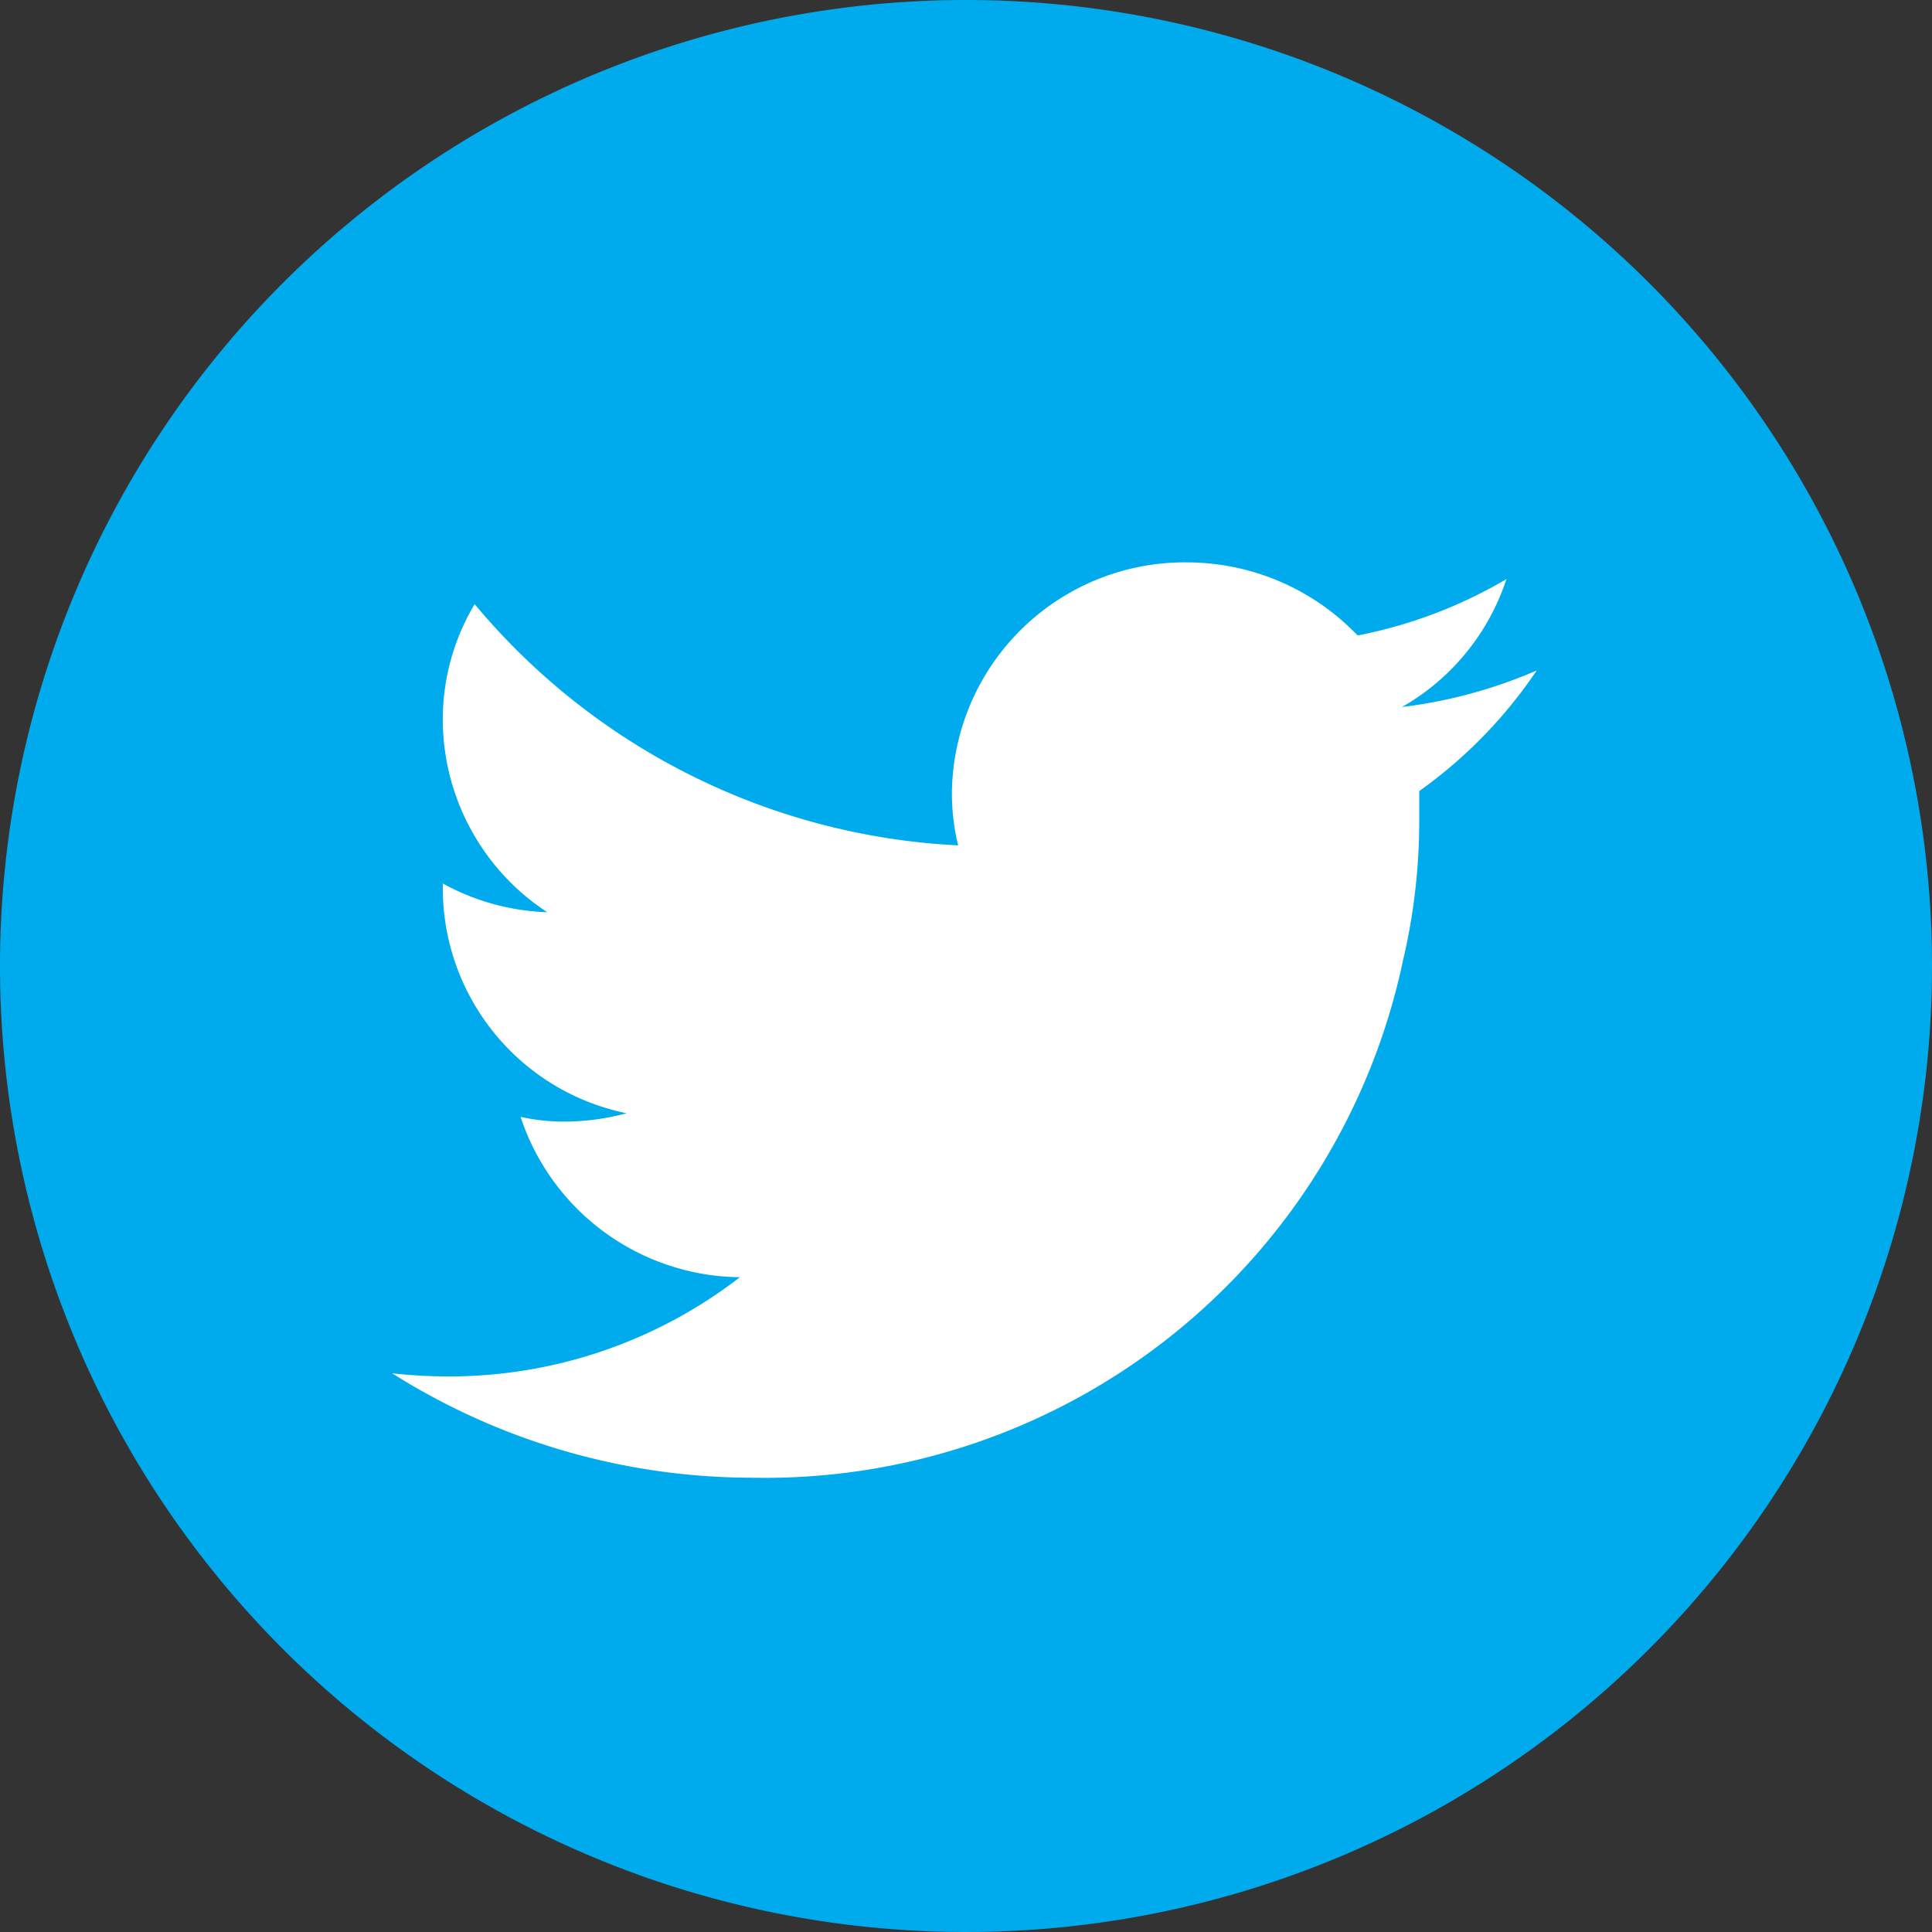
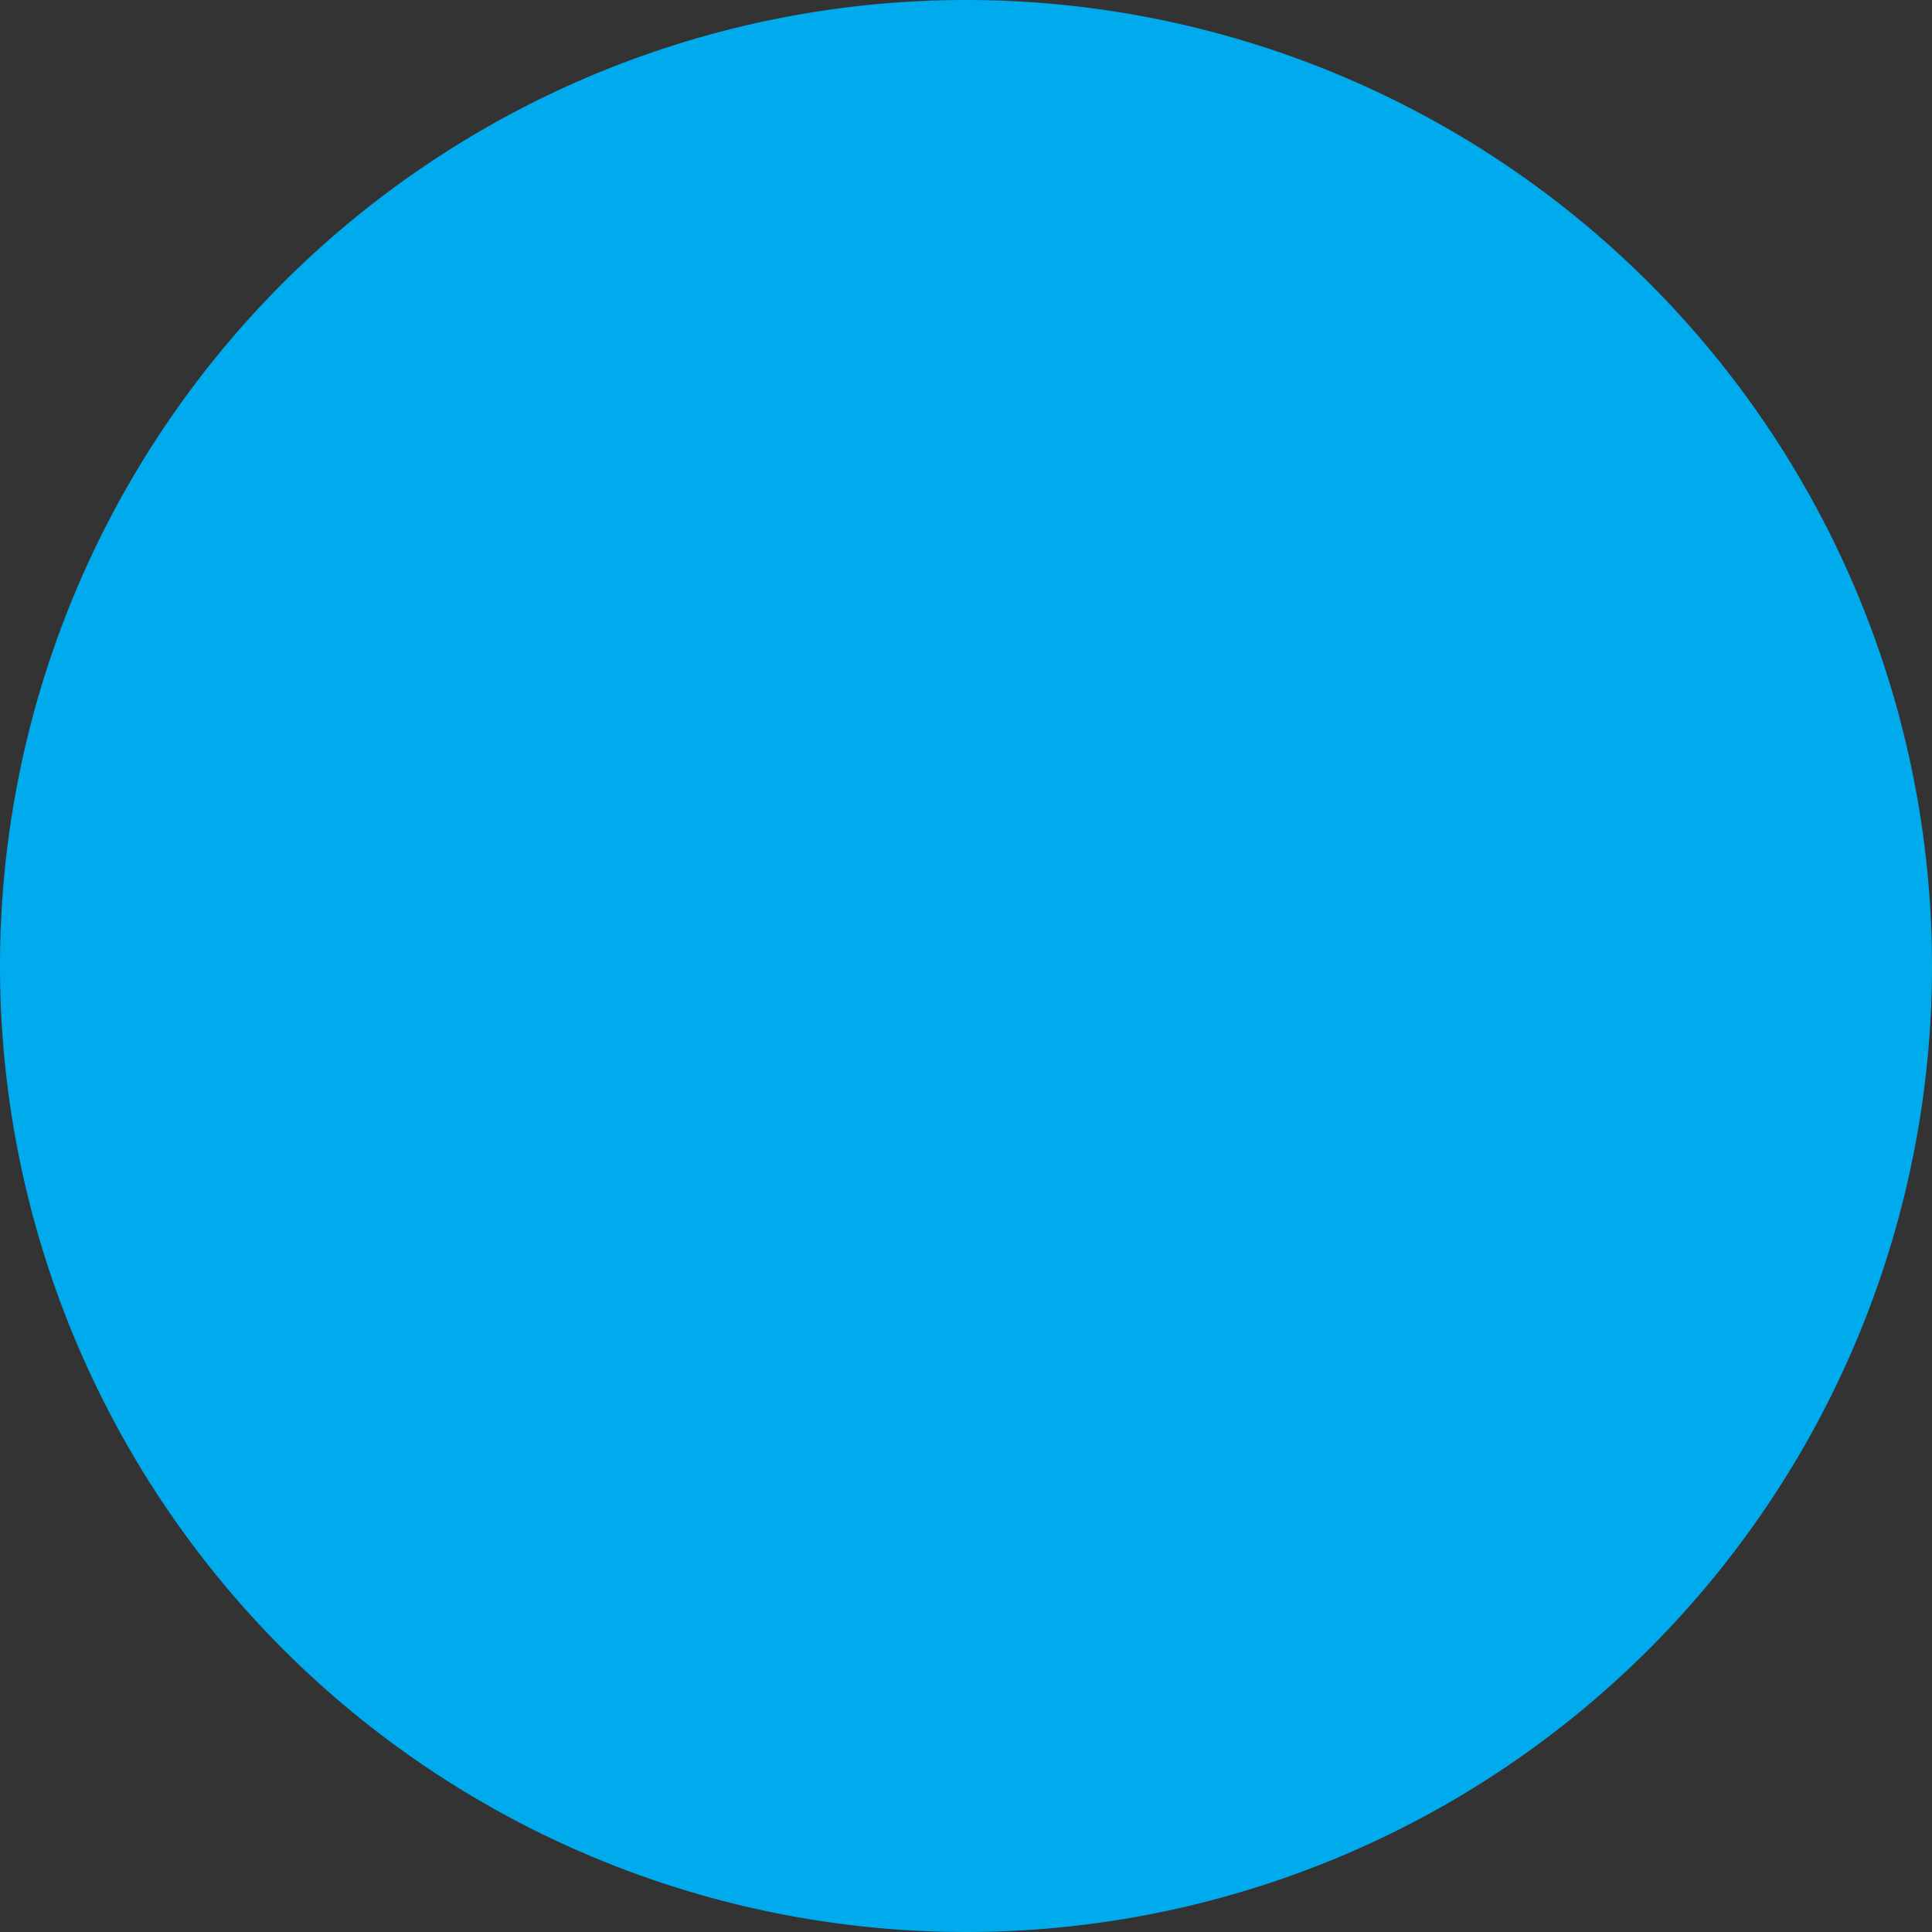
<svg xmlns="http://www.w3.org/2000/svg" id="レイヤー_1" data-name="レイヤー 1" viewBox="0 0 37 37">
  <rect x="0" y="0" width="37" height="37" fill="#333333" stroke="none" />
  <defs>
    <style>.cls-1{fill:#00abed;}.cls-2{fill:#fff;}</style>
  </defs>
  <path class="cls-1" d="M37,18.5A18.5,18.5,0,1,1,18.5,0,18.5,18.5,0,0,1,37,18.5Z" />
-   <path class="cls-2" d="M29.43,12.84a9.29,9.29,0,0,1-2.58.7,4.4,4.4,0,0,0,2-2.45A9,9,0,0,1,26,12.17a4.53,4.53,0,0,0-3.28-1.4,4.46,4.46,0,0,0-4.49,4.42,4.23,4.23,0,0,0,.12,1,12.88,12.88,0,0,1-9.26-4.62,4.3,4.3,0,0,0-.61,2.22,4.42,4.42,0,0,0,2,3.68,4.45,4.45,0,0,1-2-.55V17A4.4,4.4,0,0,0,12,21.32a4.62,4.62,0,0,1-1.19.16,3.93,3.93,0,0,1-.84-.09,4.47,4.47,0,0,0,4.2,3.07,9.1,9.1,0,0,1-5.58,1.9,9.64,9.64,0,0,1-1.08-.06,12.93,12.93,0,0,0,6.89,2,12.49,12.49,0,0,0,12.47-9.91,11.65,11.65,0,0,0,.31-2.67c0-.19,0-.38,0-.57A9,9,0,0,0,29.43,12.84Z" />
</svg>